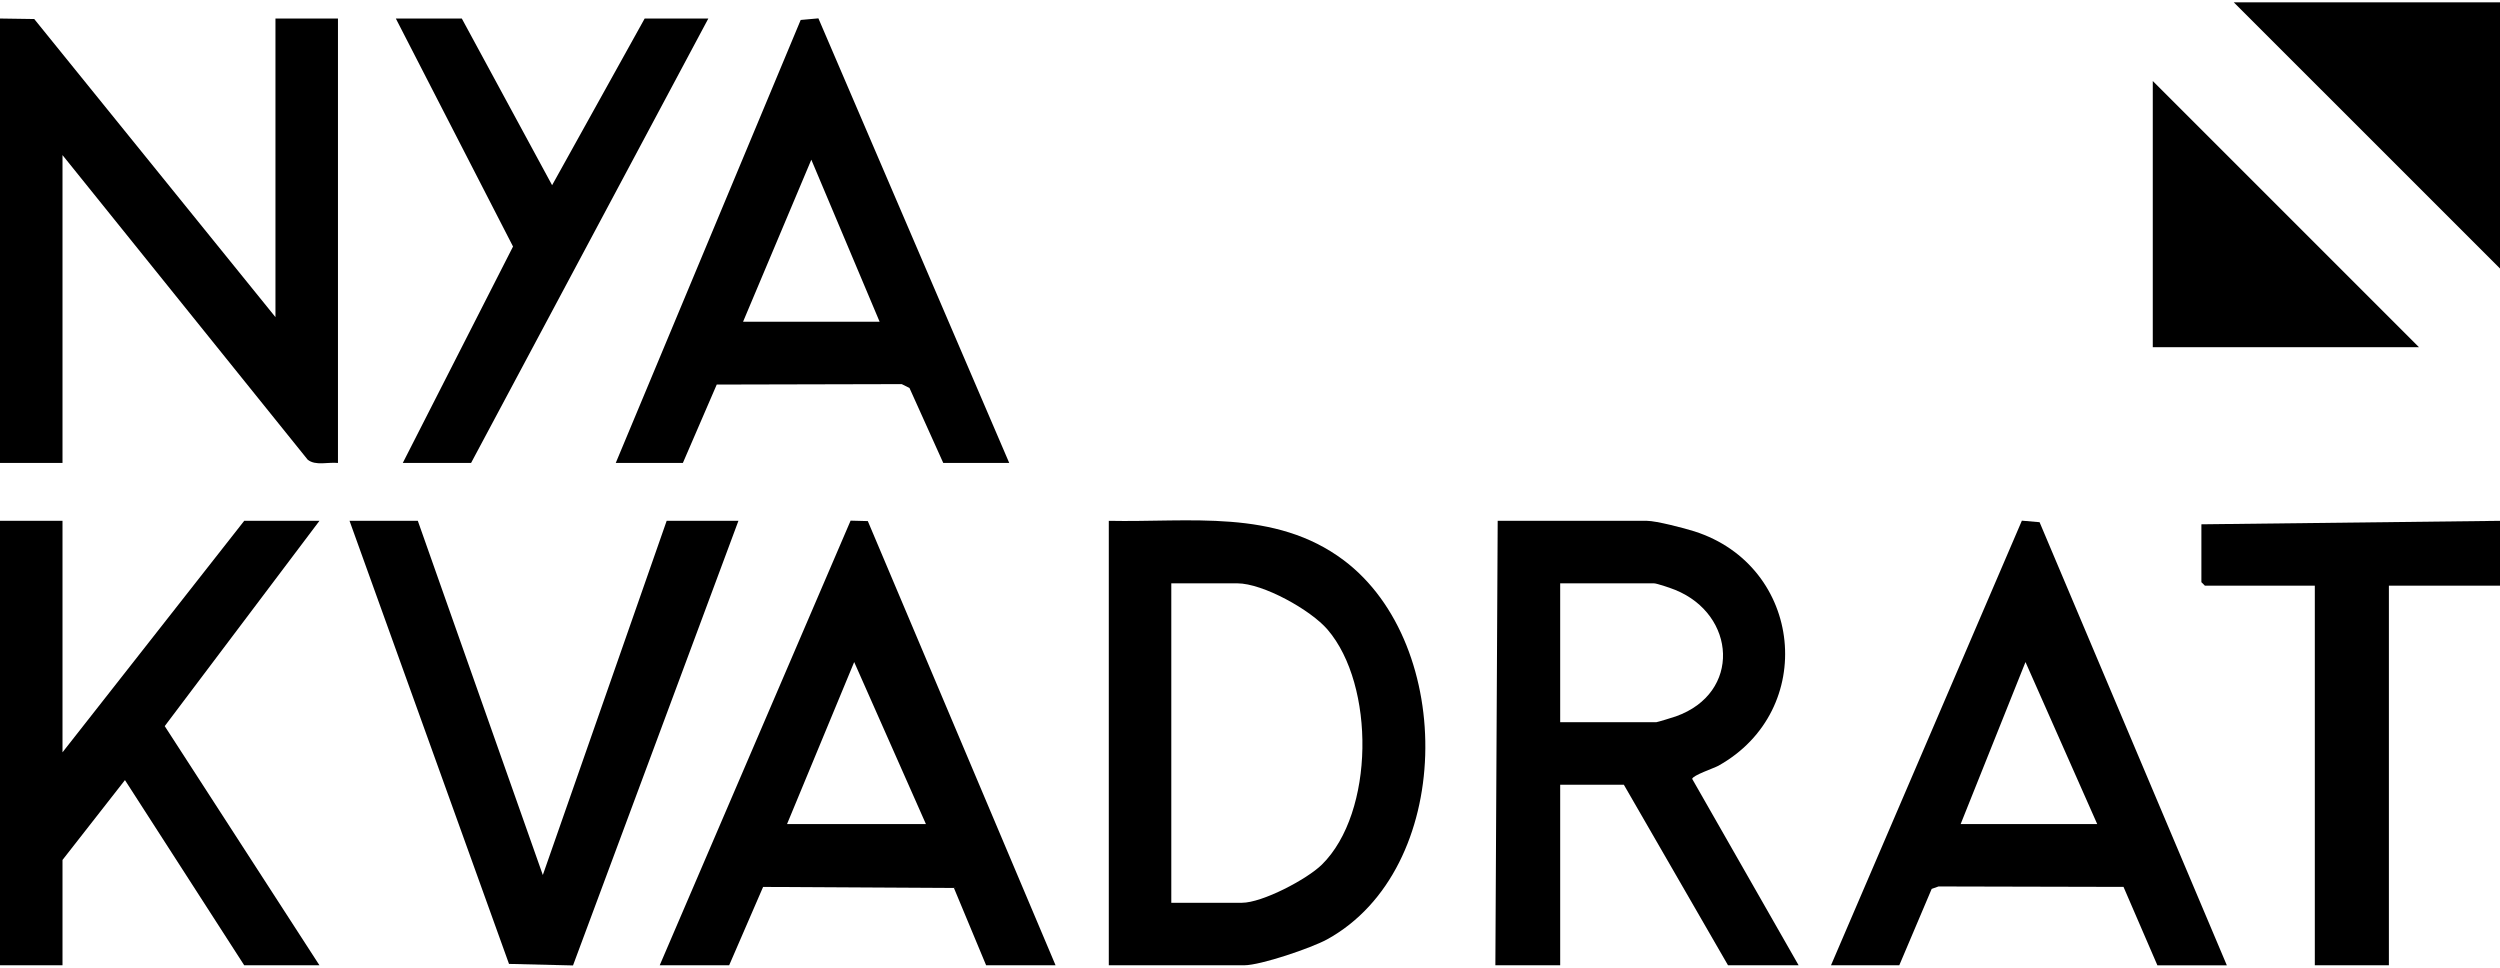
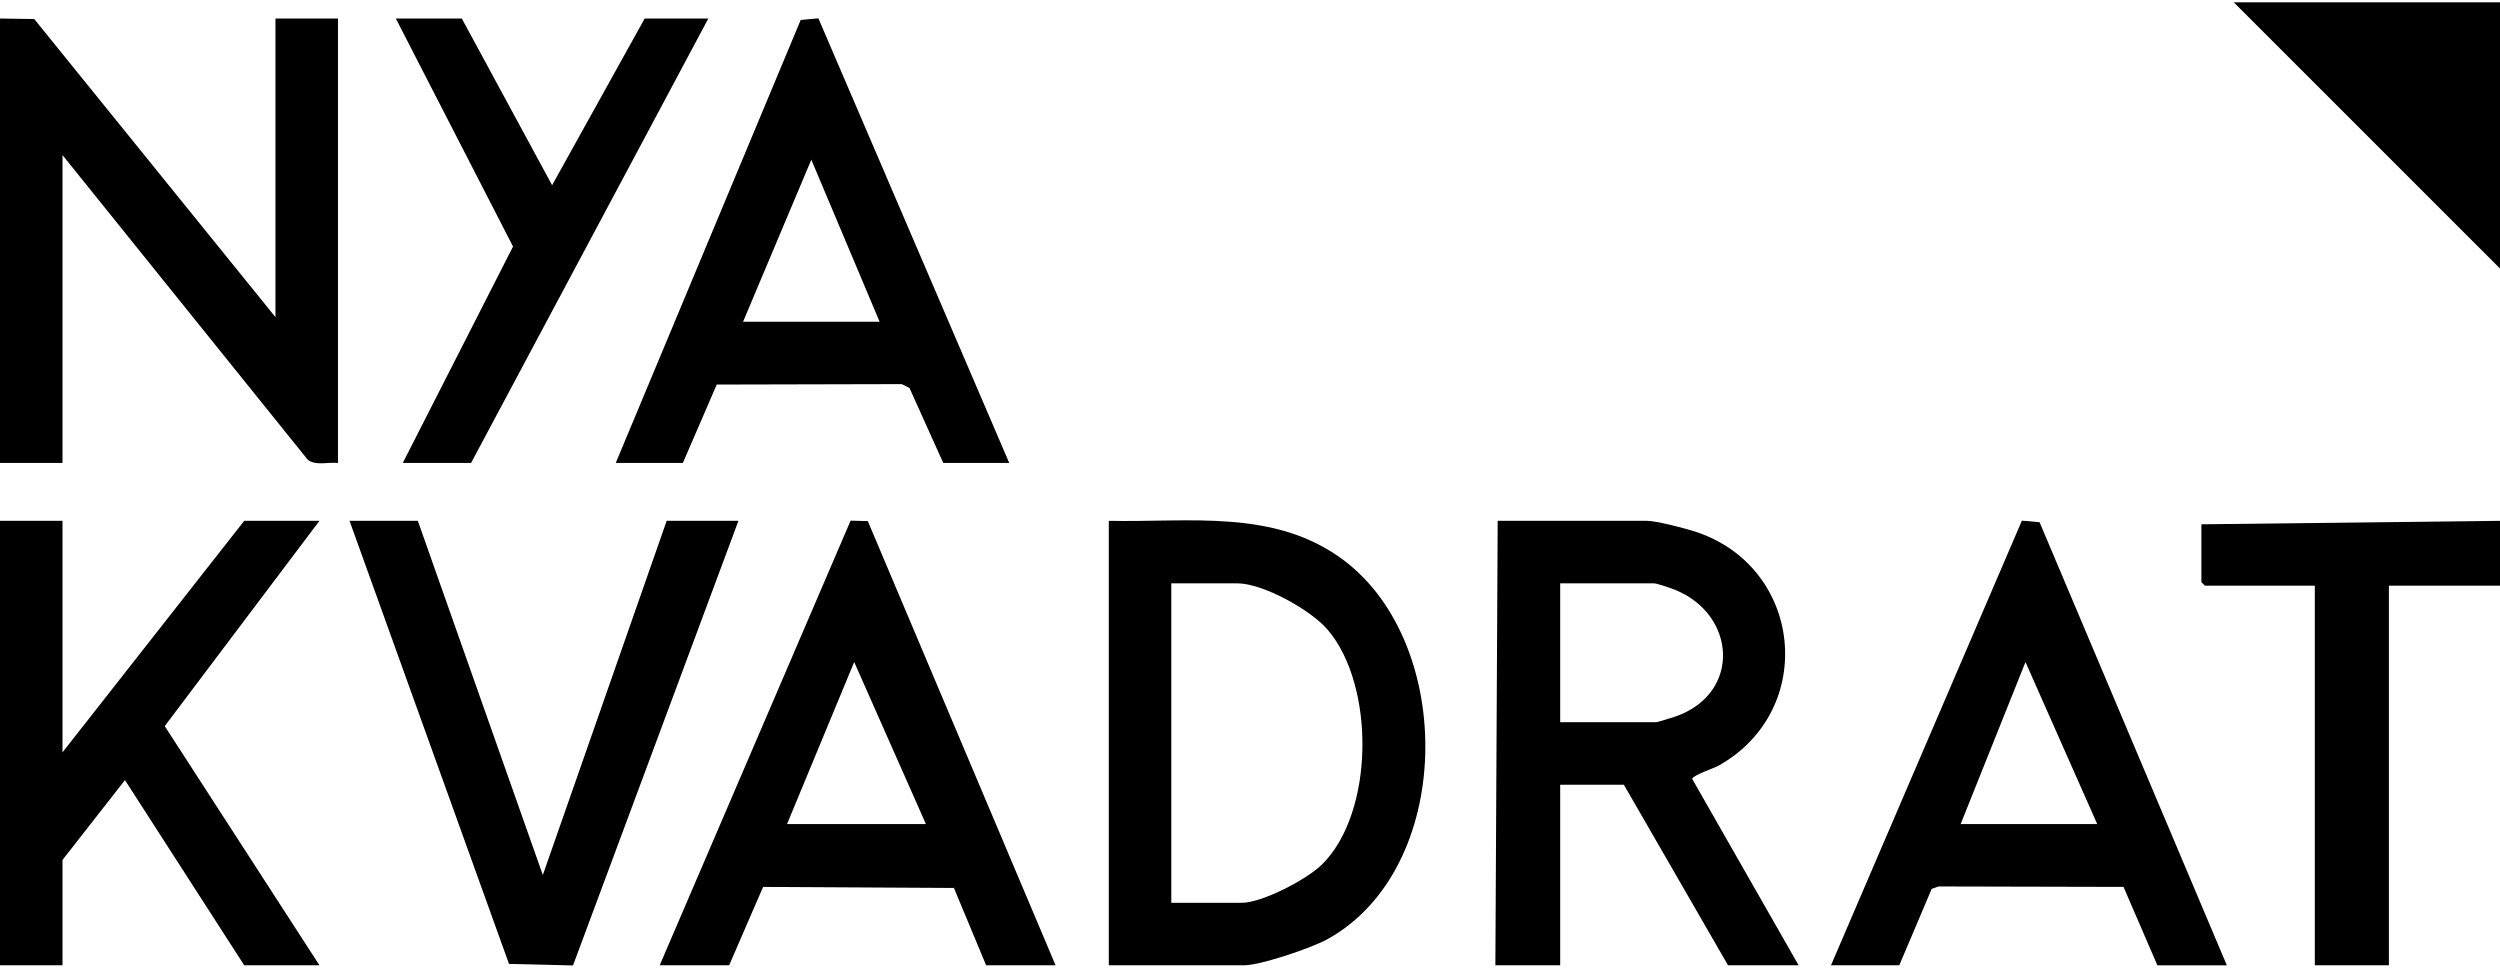
<svg xmlns="http://www.w3.org/2000/svg" id="Layer_1" data-name="Layer 1" viewBox="0 0 1080 418">
  <path d="M0,8l14.79.22,104.21,128.78V8h27v192c-4.22-.48-9.66,1.34-13.08-1.42L27,67v133H0V8Z" />
  <polygon points="0 225 27 225 27 325 105.5 225 138 225 71.16 313.68 138 417 105.5 417 53.98 337 27 371.5 27 417 0 417 0 225" />
  <polygon points="1080 225 1080 253 1032 253 1032 417 1000 417 1000 253 952.5 253 951 251.5 951 226.5 1080 225" />
  <polygon points="1080 1 1080 116 965 1.01 1080 1" />
  <polygon points="180.5 225 234.5 378.01 288 225 319 225 247.54 417.07 219.89 416.41 151 225 180.5 225" />
  <polygon points="199.5 8 238.51 80.01 278.5 8 306 8 203.5 200 174 200 221.63 106.5 171 8 199.5 8" />
-   <polygon points="1045 150 930 150 930 35 1045 150" />
  <path d="M731.03,336.49c.11-1.51,9.56-4.7,11.29-5.67,42.98-23.98,36.66-86.27-10.36-101.28-4.3-1.37-16.51-4.54-20.46-4.54h-64.5l-1,192h28v-78h27.5l45,78h30.5l-45.97-80.51ZM715.5,312h-41.5v-60h40.5c1.29,0,7.47,2.14,9.17,2.83,26.35,10.67,28.67,44.57.3,54.65-1.16.41-8.04,2.52-8.48,2.52Z" />
  <path d="M580.48,242.02c-29.73-22.32-66.57-16.27-101.48-17.02v192h58.5c7.1,0,29.13-7.51,35.81-11.19,54.85-30.2,55.77-127.3,7.17-163.79ZM571.03,373.53c-6.42,6.33-25.73,16.47-34.53,16.47h-30.5v-138h28.5c11.12,0,31.73,11.49,39.01,19.99,20.56,23.96,20.39,79.02-2.48,101.55Z" />
  <path d="M353.55,7.93l-7.65.69-79.9,191.38h29l14.63-33.87,79.92-.19,3.34,1.66,14.6,32.4h28.5L353.55,7.93ZM321,139l29.49-70.01,29.51,70.01h-59Z" />
-   <path d="M374.89,225.11l-7.43-.19-82.46,192.07h30l14.66-33.84,82.44.46,13.9,33.38h30l-81.11-191.89ZM340,356l29.01-70,30.99,70h-60Z" />
+   <path d="M374.89,225.11l-7.43-.19-82.46,192.07h30l14.66-33.84,82.44.46,13.9,33.38h30ZM340,356l29.01-70,30.99,70h-60Z" />
  <path d="M881.11,225.59l-7.66-.66-82.46,192.07h29.5l14-33,2.95-1.05,79.92.19,14.63,33.87h30l-80.89-191.41ZM847,356l28.01-70,30.99,70h-59Z" />
</svg>